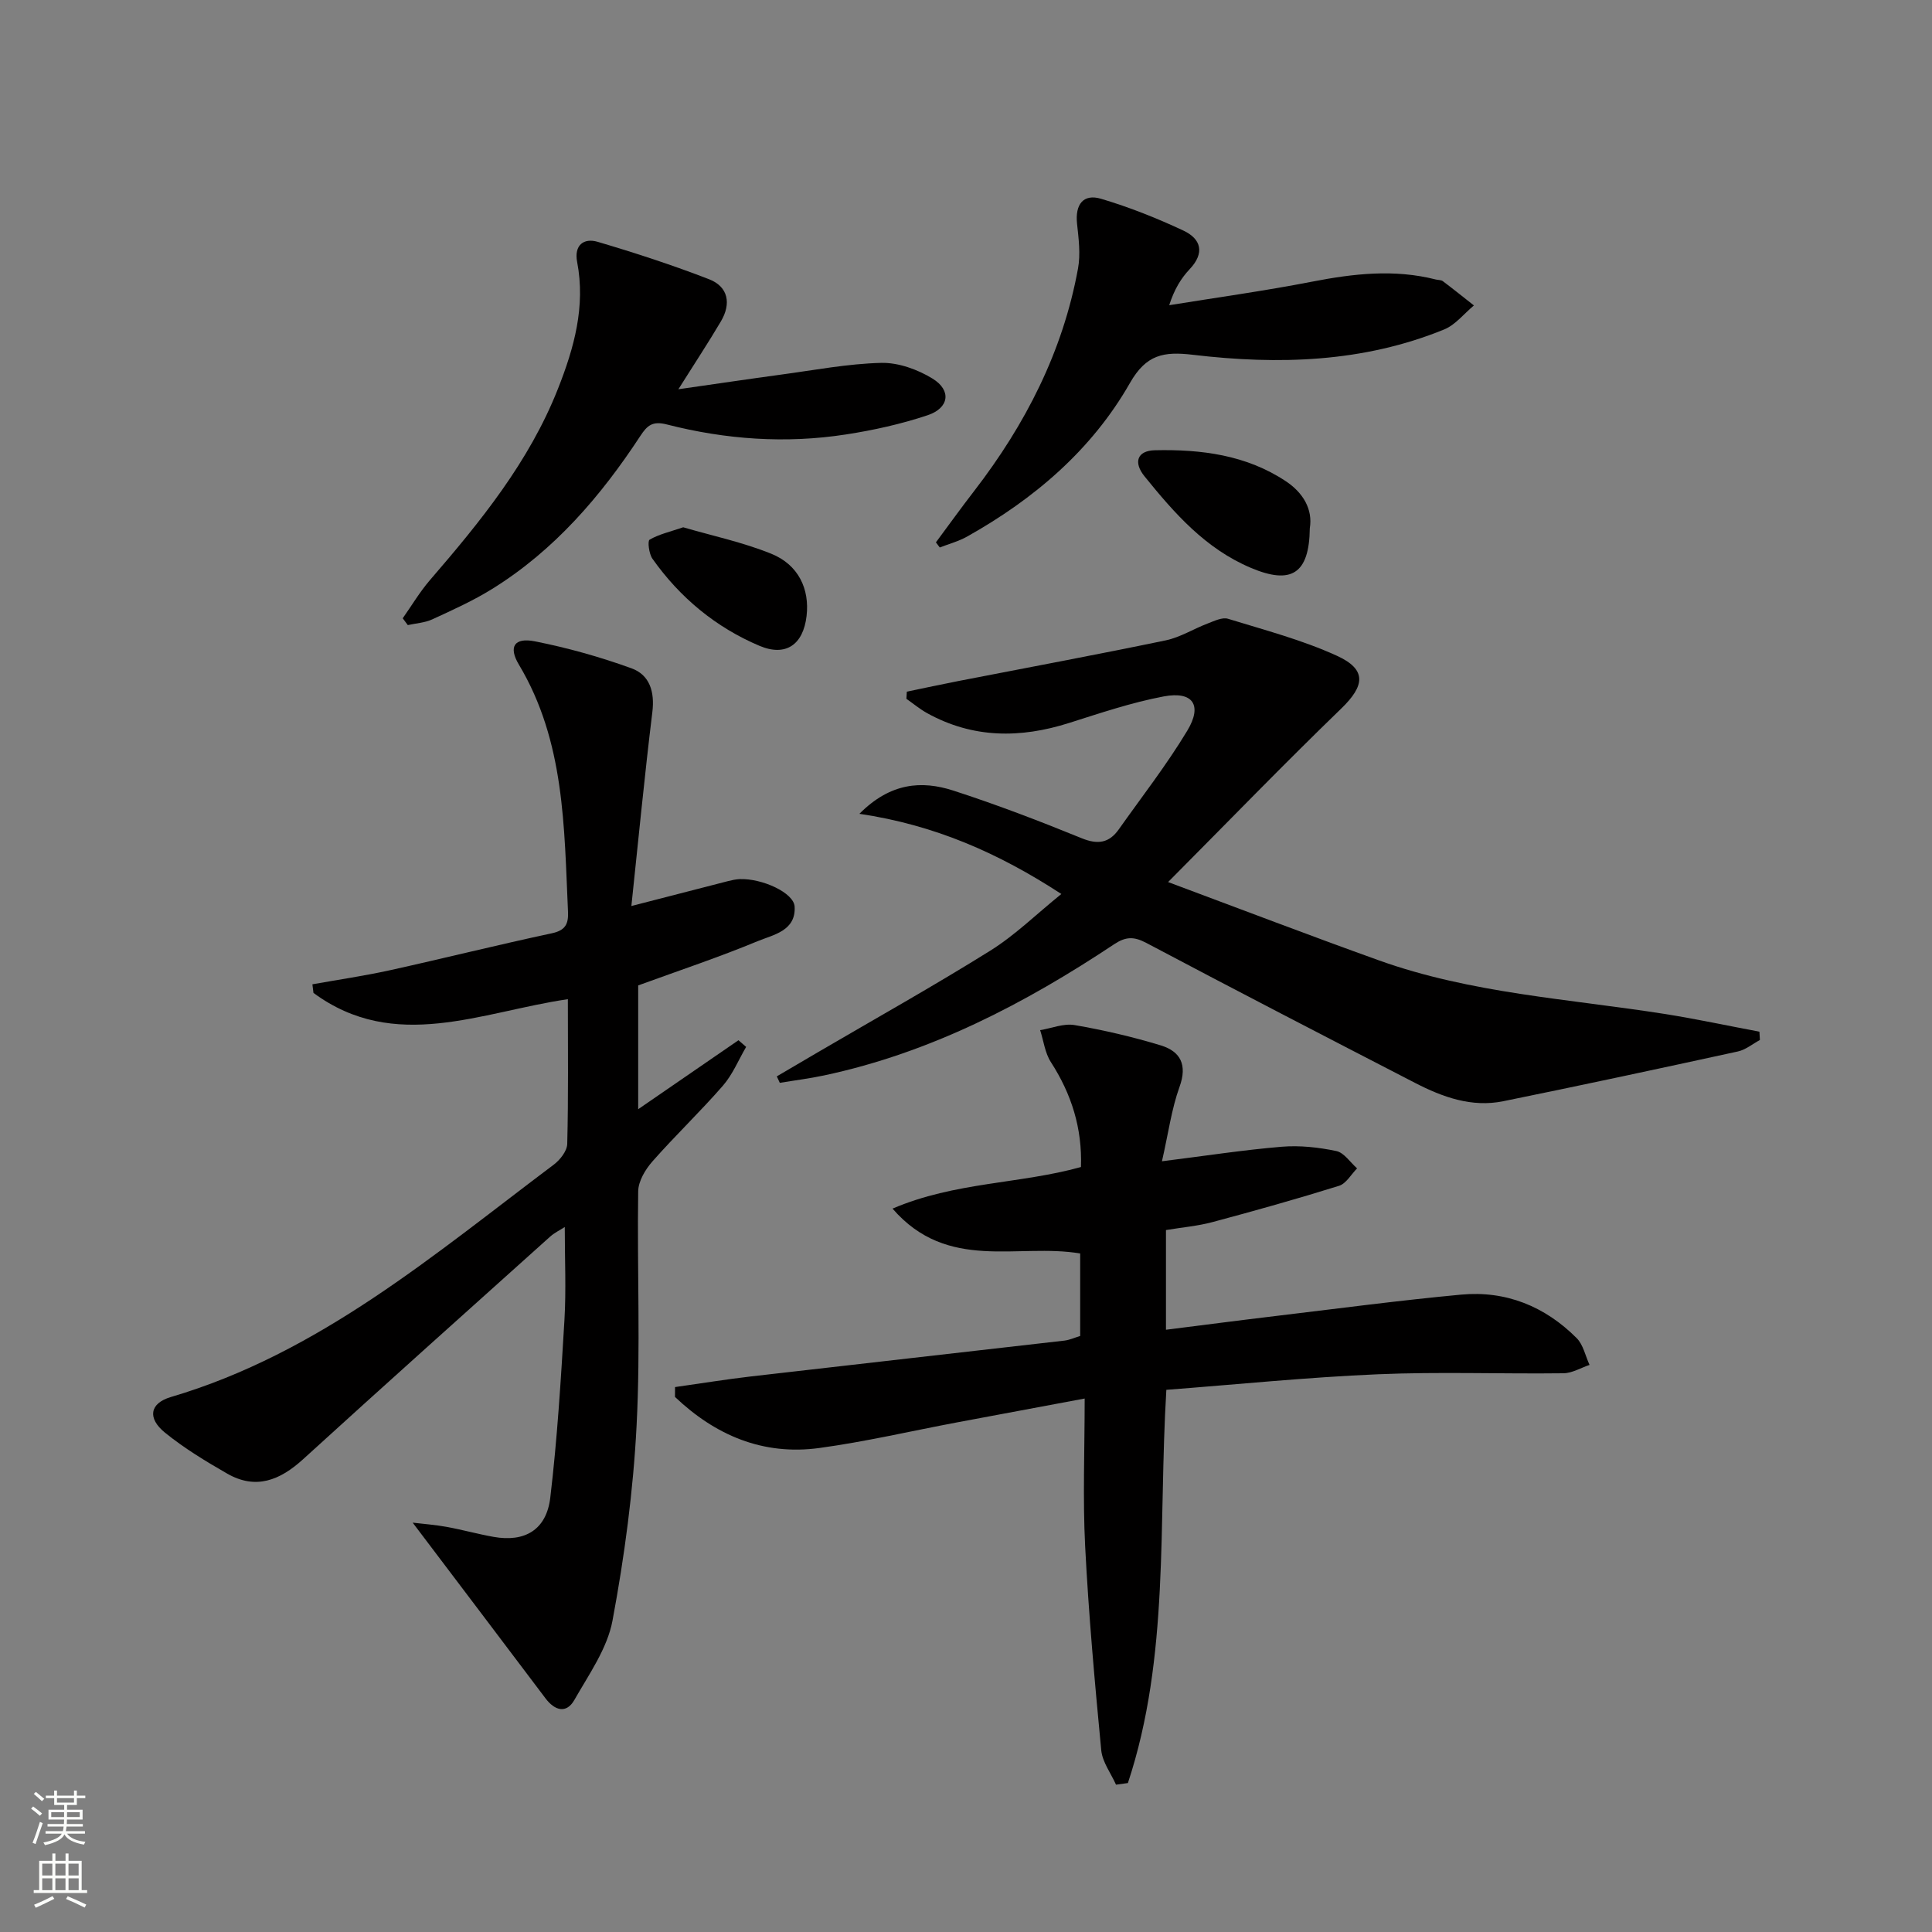
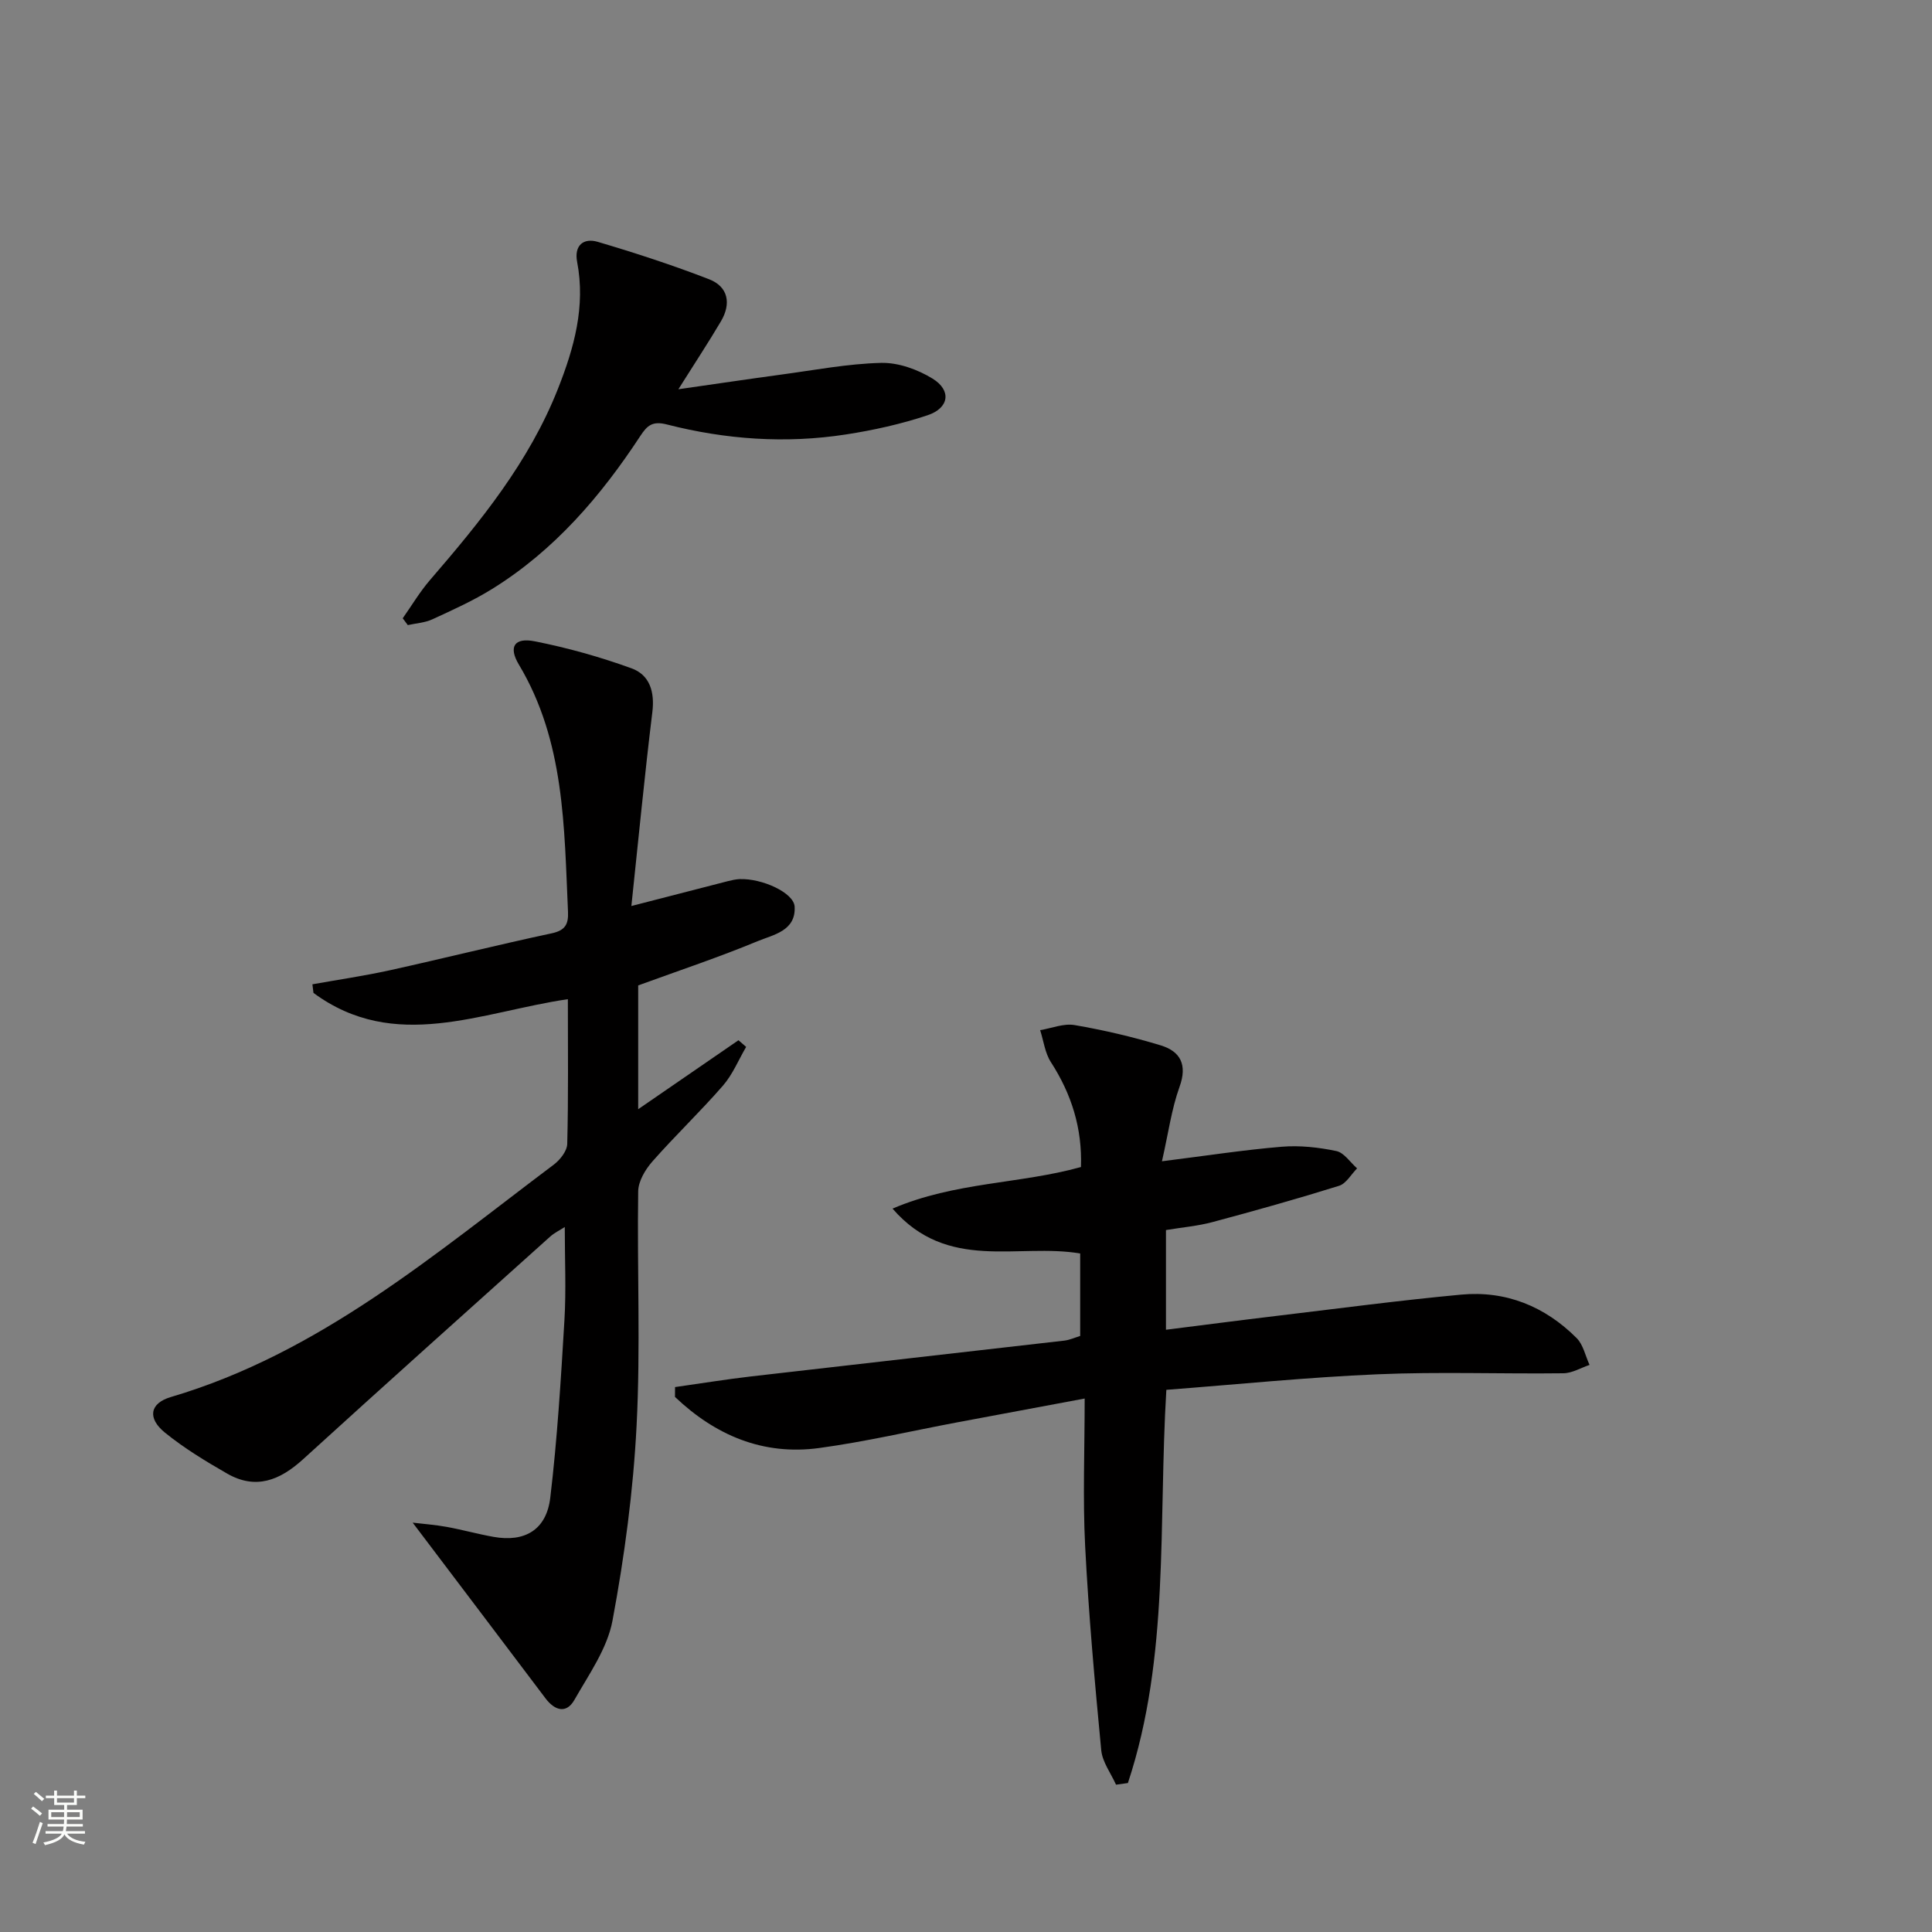
<svg xmlns="http://www.w3.org/2000/svg" enable-background="new 0 0 400 400" viewBox="0 0 400 400">
  <rect x="0" y="0" width="400" height="400" fill="#808080" stroke="none" />
  <g fill="#010000">
    <path d="m132.13 204.02v25.63c7.13-4.91 13.95-9.59 20.76-14.28.53.46 1.06.92 1.59 1.38-1.58 2.7-2.79 5.71-4.81 8.03-4.69 5.39-9.88 10.33-14.6 15.69-1.47 1.67-2.91 4.09-2.94 6.18-.24 16.16.5 32.36-.33 48.48-.69 13.53-2.5 27.08-4.99 40.41-1.08 5.77-4.88 11.12-7.89 16.41-1.66 2.91-4.05 2.22-5.96-.3-8.99-11.92-18-23.82-27.52-36.4 2.26.27 4.66.44 7.01.87 3.26.59 6.46 1.49 9.72 2.07 6.46 1.16 10.97-1.43 11.76-8.12 1.45-12.19 2.2-24.48 2.93-36.75.37-6.25.07-12.55.07-19.28-1.04.67-2.15 1.2-3.03 1.99-17.08 15.34-34.19 30.64-51.16 46.1-4.79 4.36-9.79 6.37-15.73 2.95-4.44-2.55-8.88-5.24-12.85-8.46-3.68-2.99-3.18-6.08 1.21-7.38 30.7-9.06 54.46-29.47 79.29-48.12 1.3-.98 2.74-2.81 2.78-4.28.25-9.8.13-19.62.13-29.97-17.97 2.63-35.81 11.13-52.67-1.3-.07-.59-.15-1.19-.22-1.78 5.37-.96 10.77-1.75 16.09-2.92 11.18-2.47 22.28-5.25 33.47-7.64 2.8-.6 3.47-1.91 3.36-4.43-.8-17.58-.66-35.31-10.17-51.2-2.21-3.69-.95-5.66 3.3-4.82 6.78 1.34 13.52 3.23 20.02 5.59 3.76 1.36 4.83 4.85 4.31 9.08-1.61 13.13-2.87 26.31-4.34 40.13 7.66-1.98 13.81-3.57 19.95-5.14.8-.2 1.63-.39 2.45-.43 4.66-.18 11.23 2.82 11.4 5.69.29 5.04-4.41 5.82-7.66 7.16-7.95 3.3-16.14 6.03-24.73 9.16z" />
    <path d="m240.57 240.43c9.03-1.13 16.89-2.35 24.8-3.01 3.73-.31 7.62.12 11.3.89 1.61.34 2.88 2.34 4.3 3.59-1.23 1.24-2.26 3.15-3.74 3.61-8.68 2.71-17.45 5.17-26.24 7.52-3.02.81-6.18 1.07-9.59 1.64v20.64c7.72-.97 15.35-1.97 23-2.88 12.69-1.52 25.37-3.2 38.09-4.39 9.28-.87 17.37 2.42 23.94 9 1.37 1.37 1.8 3.68 2.67 5.55-1.8.6-3.6 1.71-5.41 1.73-12.82.16-25.66-.34-38.46.21-14.57.62-29.11 2.1-43.75 3.22-1.68 27.72.72 55.22-7.96 81.41-.82.11-1.64.23-2.46.34-1.06-2.37-2.82-4.68-3.06-7.13-1.34-14.05-2.61-28.12-3.33-42.22-.51-9.92-.1-19.89-.1-30.6-9.66 1.8-18.1 3.37-26.53 4.96-9.46 1.78-18.85 3.98-28.38 5.28-11.73 1.61-21.6-2.67-29.91-10.57 0-.68.01-1.36.01-2.04 5.26-.74 10.5-1.6 15.77-2.21 21.6-2.5 43.22-4.92 64.83-7.41 1.11-.13 2.17-.63 3.28-.96 0-5.81 0-11.4 0-17.08-12.87-2.19-27.43 3.91-38.85-9.29 12.97-5.55 26.34-5.08 39.01-8.61.28-8.03-1.95-15.09-6.22-21.71-1.23-1.9-1.51-4.4-2.23-6.63 2.38-.39 4.88-1.44 7.13-1.05 6.02 1.04 12.02 2.43 17.86 4.21 4.05 1.24 5.53 4 3.87 8.58-1.66 4.6-2.31 9.59-3.64 15.41z" />
-     <path d="m177.93 168.49c6.41-6.45 12.88-6.93 19.44-4.81 8.99 2.91 17.84 6.3 26.59 9.87 3.36 1.37 5.69.97 7.68-1.85 4.79-6.77 9.91-13.34 14.18-20.43 3.18-5.28 1.15-8.21-4.85-7.09-6.65 1.25-13.15 3.45-19.62 5.5-10.1 3.21-19.91 3.21-29.38-2.02-1.52-.84-2.88-1.98-4.31-2.98.03-.49.06-.99.09-1.48 3.56-.74 7.11-1.5 10.68-2.2 14.31-2.79 28.65-5.45 42.92-8.42 3.02-.63 5.79-2.4 8.73-3.51 1.34-.51 2.98-1.32 4.16-.96 7.58 2.33 15.33 4.37 22.51 7.64 6.29 2.86 5.84 6.22.91 10.98-11.79 11.4-23.2 23.2-35.82 35.89 15.16 5.65 29.36 11.09 43.67 16.22 19.09 6.84 39.28 7.96 59.09 11.08 6.59 1.04 13.11 2.45 19.67 3.68.03.57.06 1.15.1 1.72-1.51.81-2.93 2.01-4.54 2.37-16.19 3.53-32.39 7.01-48.62 10.31-6.51 1.32-12.53-.85-18.22-3.79-18.59-9.59-37.17-19.2-55.66-28.99-2.57-1.36-4.27-1.32-6.68.29-18.52 12.31-38.04 22.46-60.01 27.14-3.04.65-6.13 1.03-9.19 1.54-.21-.45-.41-.9-.62-1.34 2.87-1.68 5.73-3.37 8.6-5.05 11.89-6.96 23.93-13.69 35.62-20.99 5.12-3.2 9.53-7.55 14.69-11.72-13-8.47-26.17-14.28-41.81-16.6z" />
    <path d="m83.38 128.01c1.86-2.64 3.53-5.46 5.63-7.9 10.47-12.13 20.54-24.49 26.51-39.62 3.34-8.45 5.74-17.03 3.97-26.26-.66-3.45 1.34-5.02 4.26-4.16 7.78 2.3 15.51 4.82 23.07 7.75 3.98 1.55 4.59 5.06 2.45 8.69-2.52 4.28-5.27 8.44-8.82 14.08 7.8-1.11 14.52-2.12 21.26-3.03 6.91-.93 13.81-2.26 20.74-2.43 3.55-.08 7.54 1.36 10.63 3.26 3.96 2.44 3.44 6.09-1.03 7.58-5.48 1.83-11.2 3.1-16.91 3.98-12.46 1.93-24.89 1.05-37.07-2.07-2.97-.76-4.07.2-5.49 2.37-8.2 12.5-17.81 23.69-30.66 31.67-3.93 2.44-8.2 4.37-12.42 6.31-1.54.71-3.37.81-5.07 1.19-.35-.46-.7-.93-1.05-1.41z" />
-     <path d="m193.77 112.29c2.64-3.55 5.22-7.15 7.93-10.65 10.6-13.75 18.35-28.85 21.49-46.04.55-2.99.13-6.22-.2-9.3-.42-3.95 1.27-6.25 4.99-5.14 5.82 1.73 11.53 4 17.03 6.58 3.65 1.71 4.49 4.61 1.3 7.99-1.78 1.88-3.17 4.14-4.24 7.46 9.86-1.6 19.76-2.96 29.56-4.87 8.57-1.67 17.06-2.64 25.65-.45.48.12 1.08.07 1.44.34 2.18 1.64 4.3 3.35 6.44 5.03-2.04 1.69-3.82 4.01-6.16 4.97-16.77 6.85-34.35 7.34-51.98 5.25-6.11-.73-9.71-.07-13.08 5.84-7.92 13.87-19.83 24.01-33.71 31.79-1.76.99-3.77 1.52-5.66 2.26-.27-.35-.54-.71-.8-1.06z" />
-     <path d="m271.18 109.38c-.11 9.51-3.91 11.68-12.15 8.21-9.47-3.99-15.87-11.32-22.06-18.96-2.36-2.91-1.53-5.33 2.14-5.41 9.55-.22 18.96.97 27.16 6.45 3.47 2.32 5.57 5.72 4.91 9.71z" />
-     <path d="m141.45 109.17c5.95 1.74 12.31 3.08 18.24 5.48 5.63 2.28 7.96 7.31 7.3 12.9-.69 5.9-4.28 8.47-9.75 6.16-9.05-3.83-16.47-9.98-22.16-18.03-.72-1.02-1.04-3.67-.59-3.94 1.9-1.12 4.17-1.62 6.96-2.57z" />
  </g>
  <path d="m6.44 374.46.42-.45c.65.47 1.27.95 1.85 1.44l-.45.49c-.65-.56-1.25-1.06-1.82-1.48m.93 7.33-.63-.26c.55-1.36 1.05-2.8 1.52-4.33.19.1.38.19.59.27-.46 1.29-.95 2.73-1.48 4.32m-.38-10.38.44-.42c.43.34 1.01.82 1.74 1.44l-.49.49c-.53-.51-1.09-1.01-1.69-1.51m2.5.35h1.72v-1.04h.59v1.04h3.52v-1.04h.59v1.04h1.75v.53h-1.75v1.42h-2.03v.97h3.22v2.03h-3.24c0 .35-.01.66-.03.93h3.32v.53h-3.37c-.03.27-.08.58-.15.94h3.96v.53h-3.71c.67.92 1.93 1.48 3.79 1.68-.13.24-.23.44-.29.59-2.13-.38-3.48-1.08-4.04-2.12-.43.97-1.77 1.72-4.03 2.23-.09-.19-.2-.37-.33-.55 2.1-.42 3.37-1.03 3.81-1.83h-3.36v-.53h3.58c.08-.29.13-.61.16-.94h-3.33v-.53h3.39c.02-.27.04-.58.04-.93h-3.23v-2.03h3.25v-.97h-2.07v-1.42h-1.73zm1.12 3.44v1h2.65c.01-.3.02-.44.01-.4v-.25-.35zm1.19-2h3.52v-.91h-3.52zm4.71 2h-2.63v.59c0 .15-.01.28-.01.4h2.64z" fill="#fbfcfa" />
-   <path d="m13.56 383.74h.63v1.52h2.72v6.07h1.13v.6h-11.06v-.6h1.13v-6.07h2.73v-1.52h.63v1.52h2.1v-1.52zm-2.69 8.83.38.56c-1.24.63-2.53 1.25-3.85 1.85-.1-.21-.21-.42-.34-.63 1.36-.55 2.63-1.15 3.81-1.78m-2.13-4.27h2.1v-2.45h-2.1zm0 3.04h2.1v-2.46h-2.1zm2.72-3.04h2.1v-2.45h-2.1zm0 3.04h2.1v-2.46h-2.1zm6.07 3.6c-1.41-.71-2.7-1.3-3.86-1.78l.35-.56c1.45.62 2.75 1.19 3.84 1.72zm-1.25-9.09h-2.1v2.45h2.1zm-2.09 5.49h2.1v-2.46h-2.1z" fill="#fbfcfa" />
</svg>